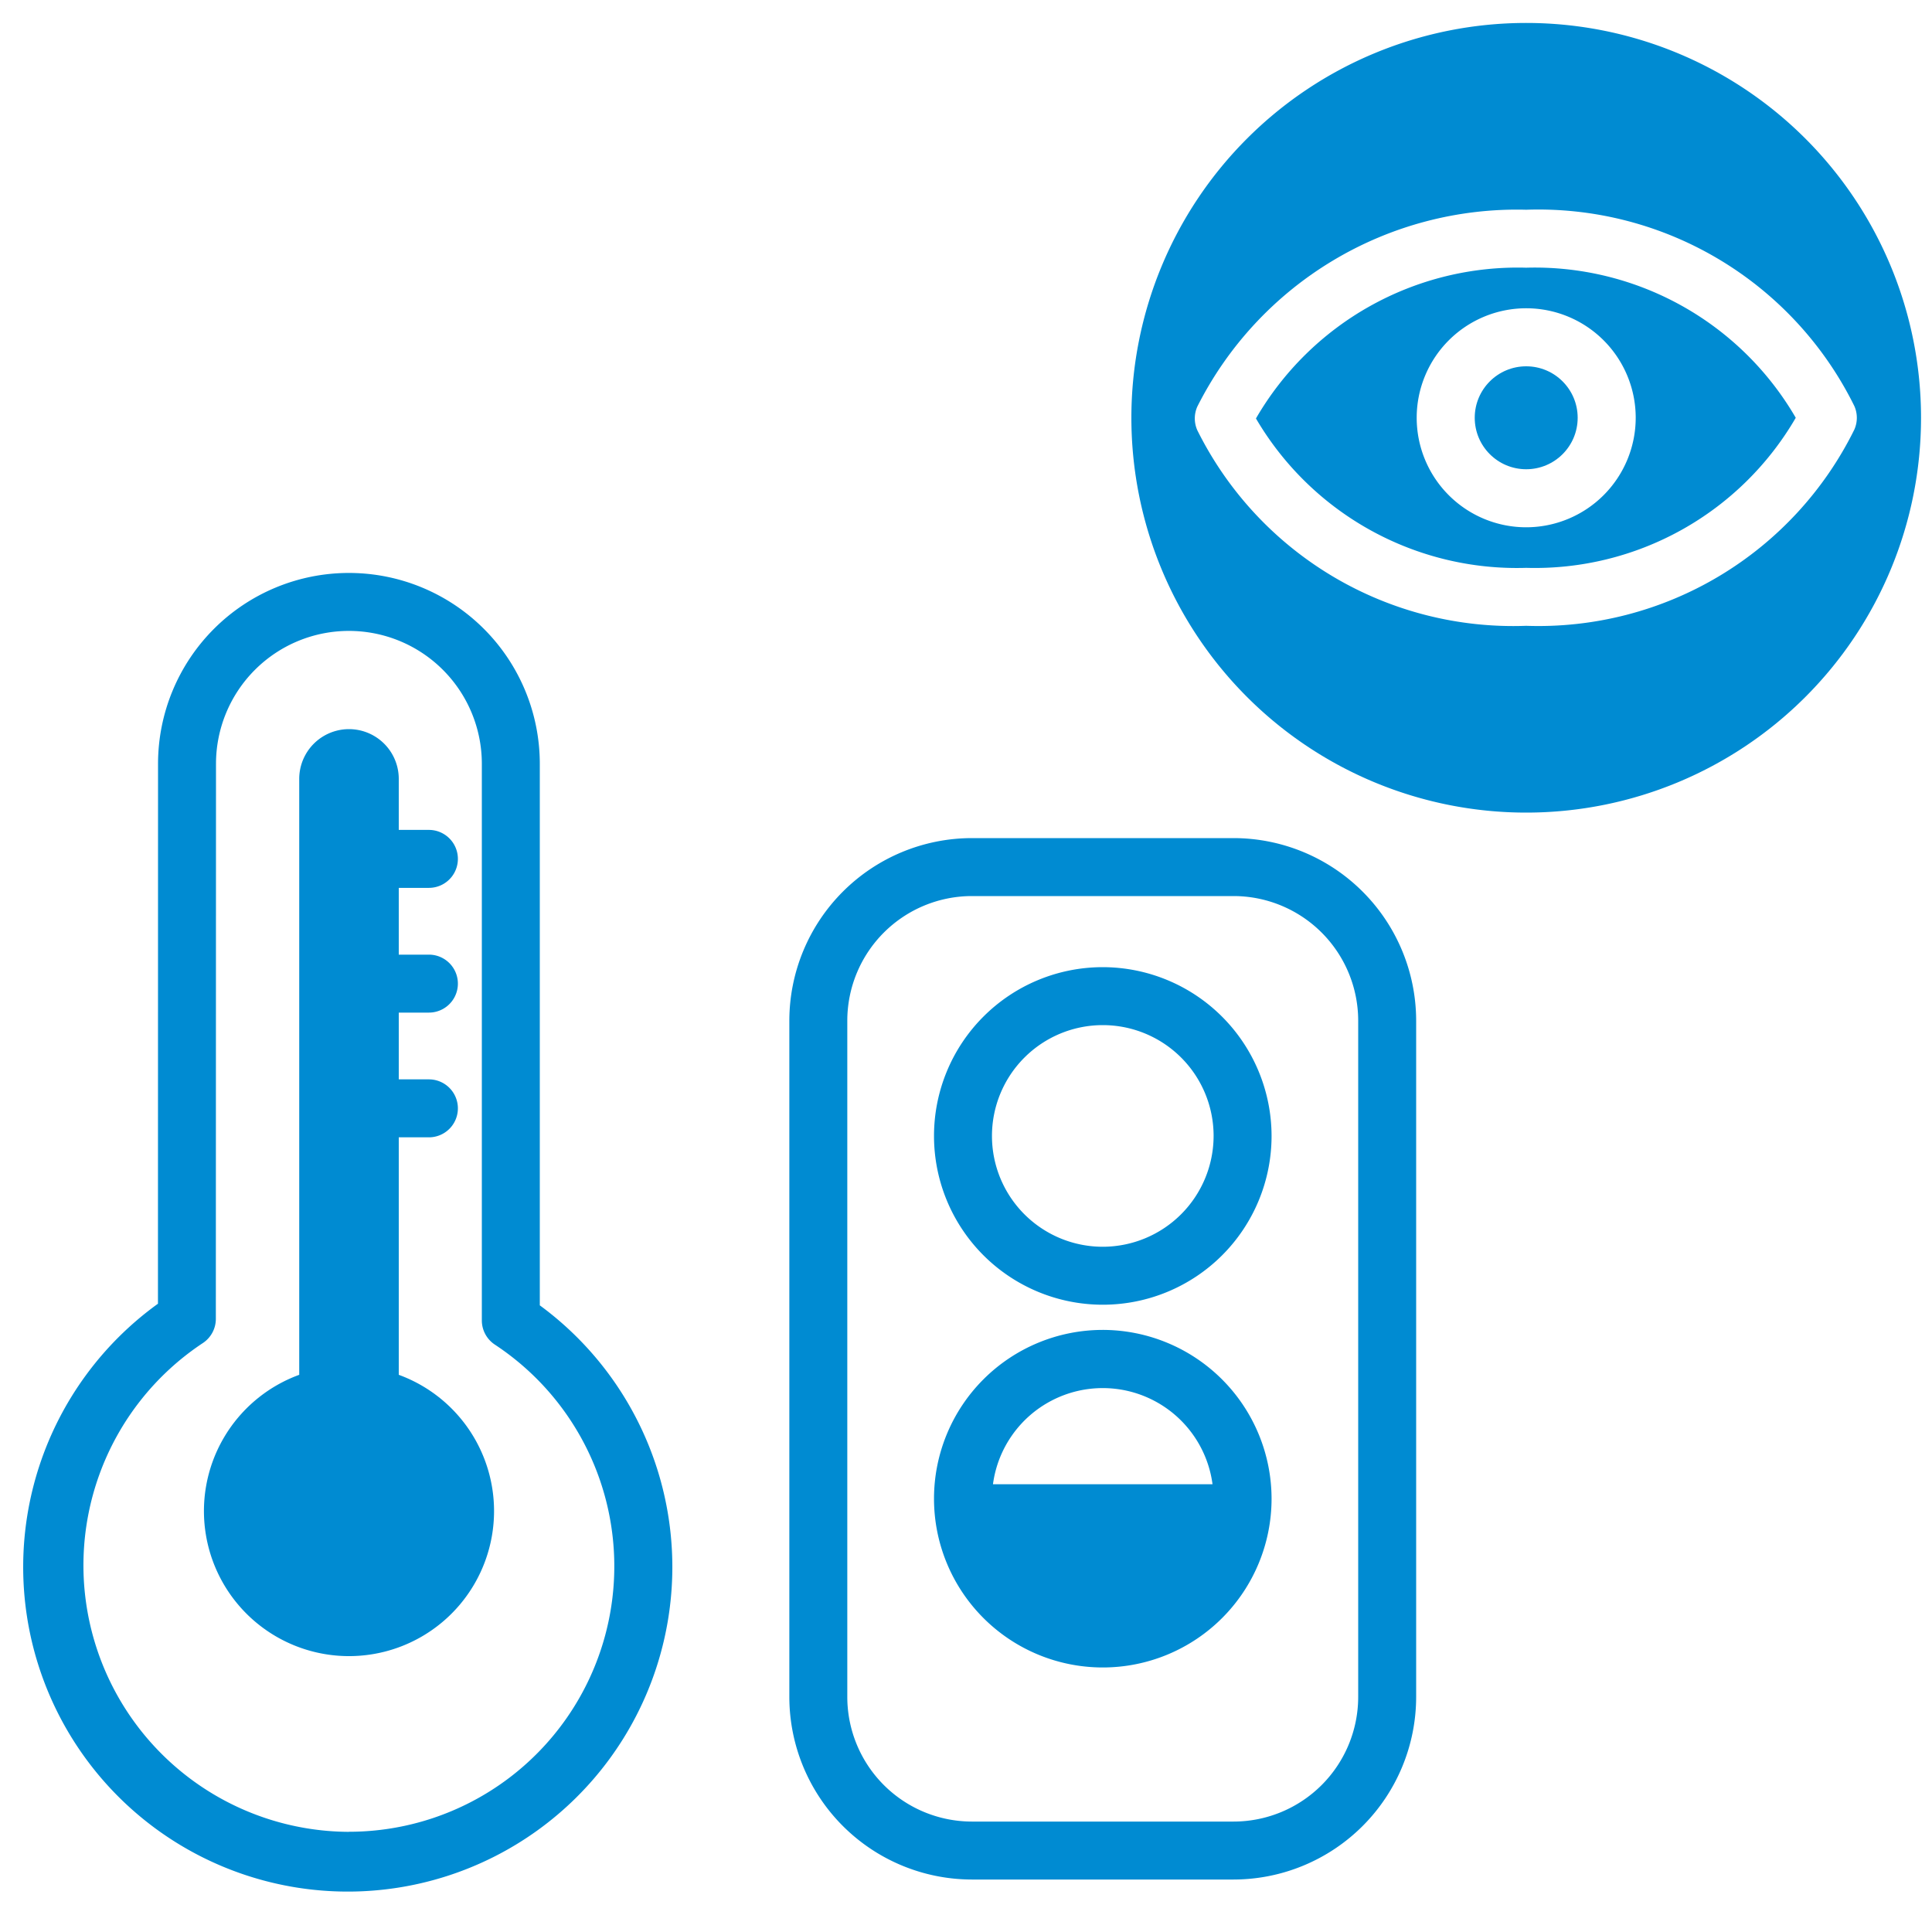
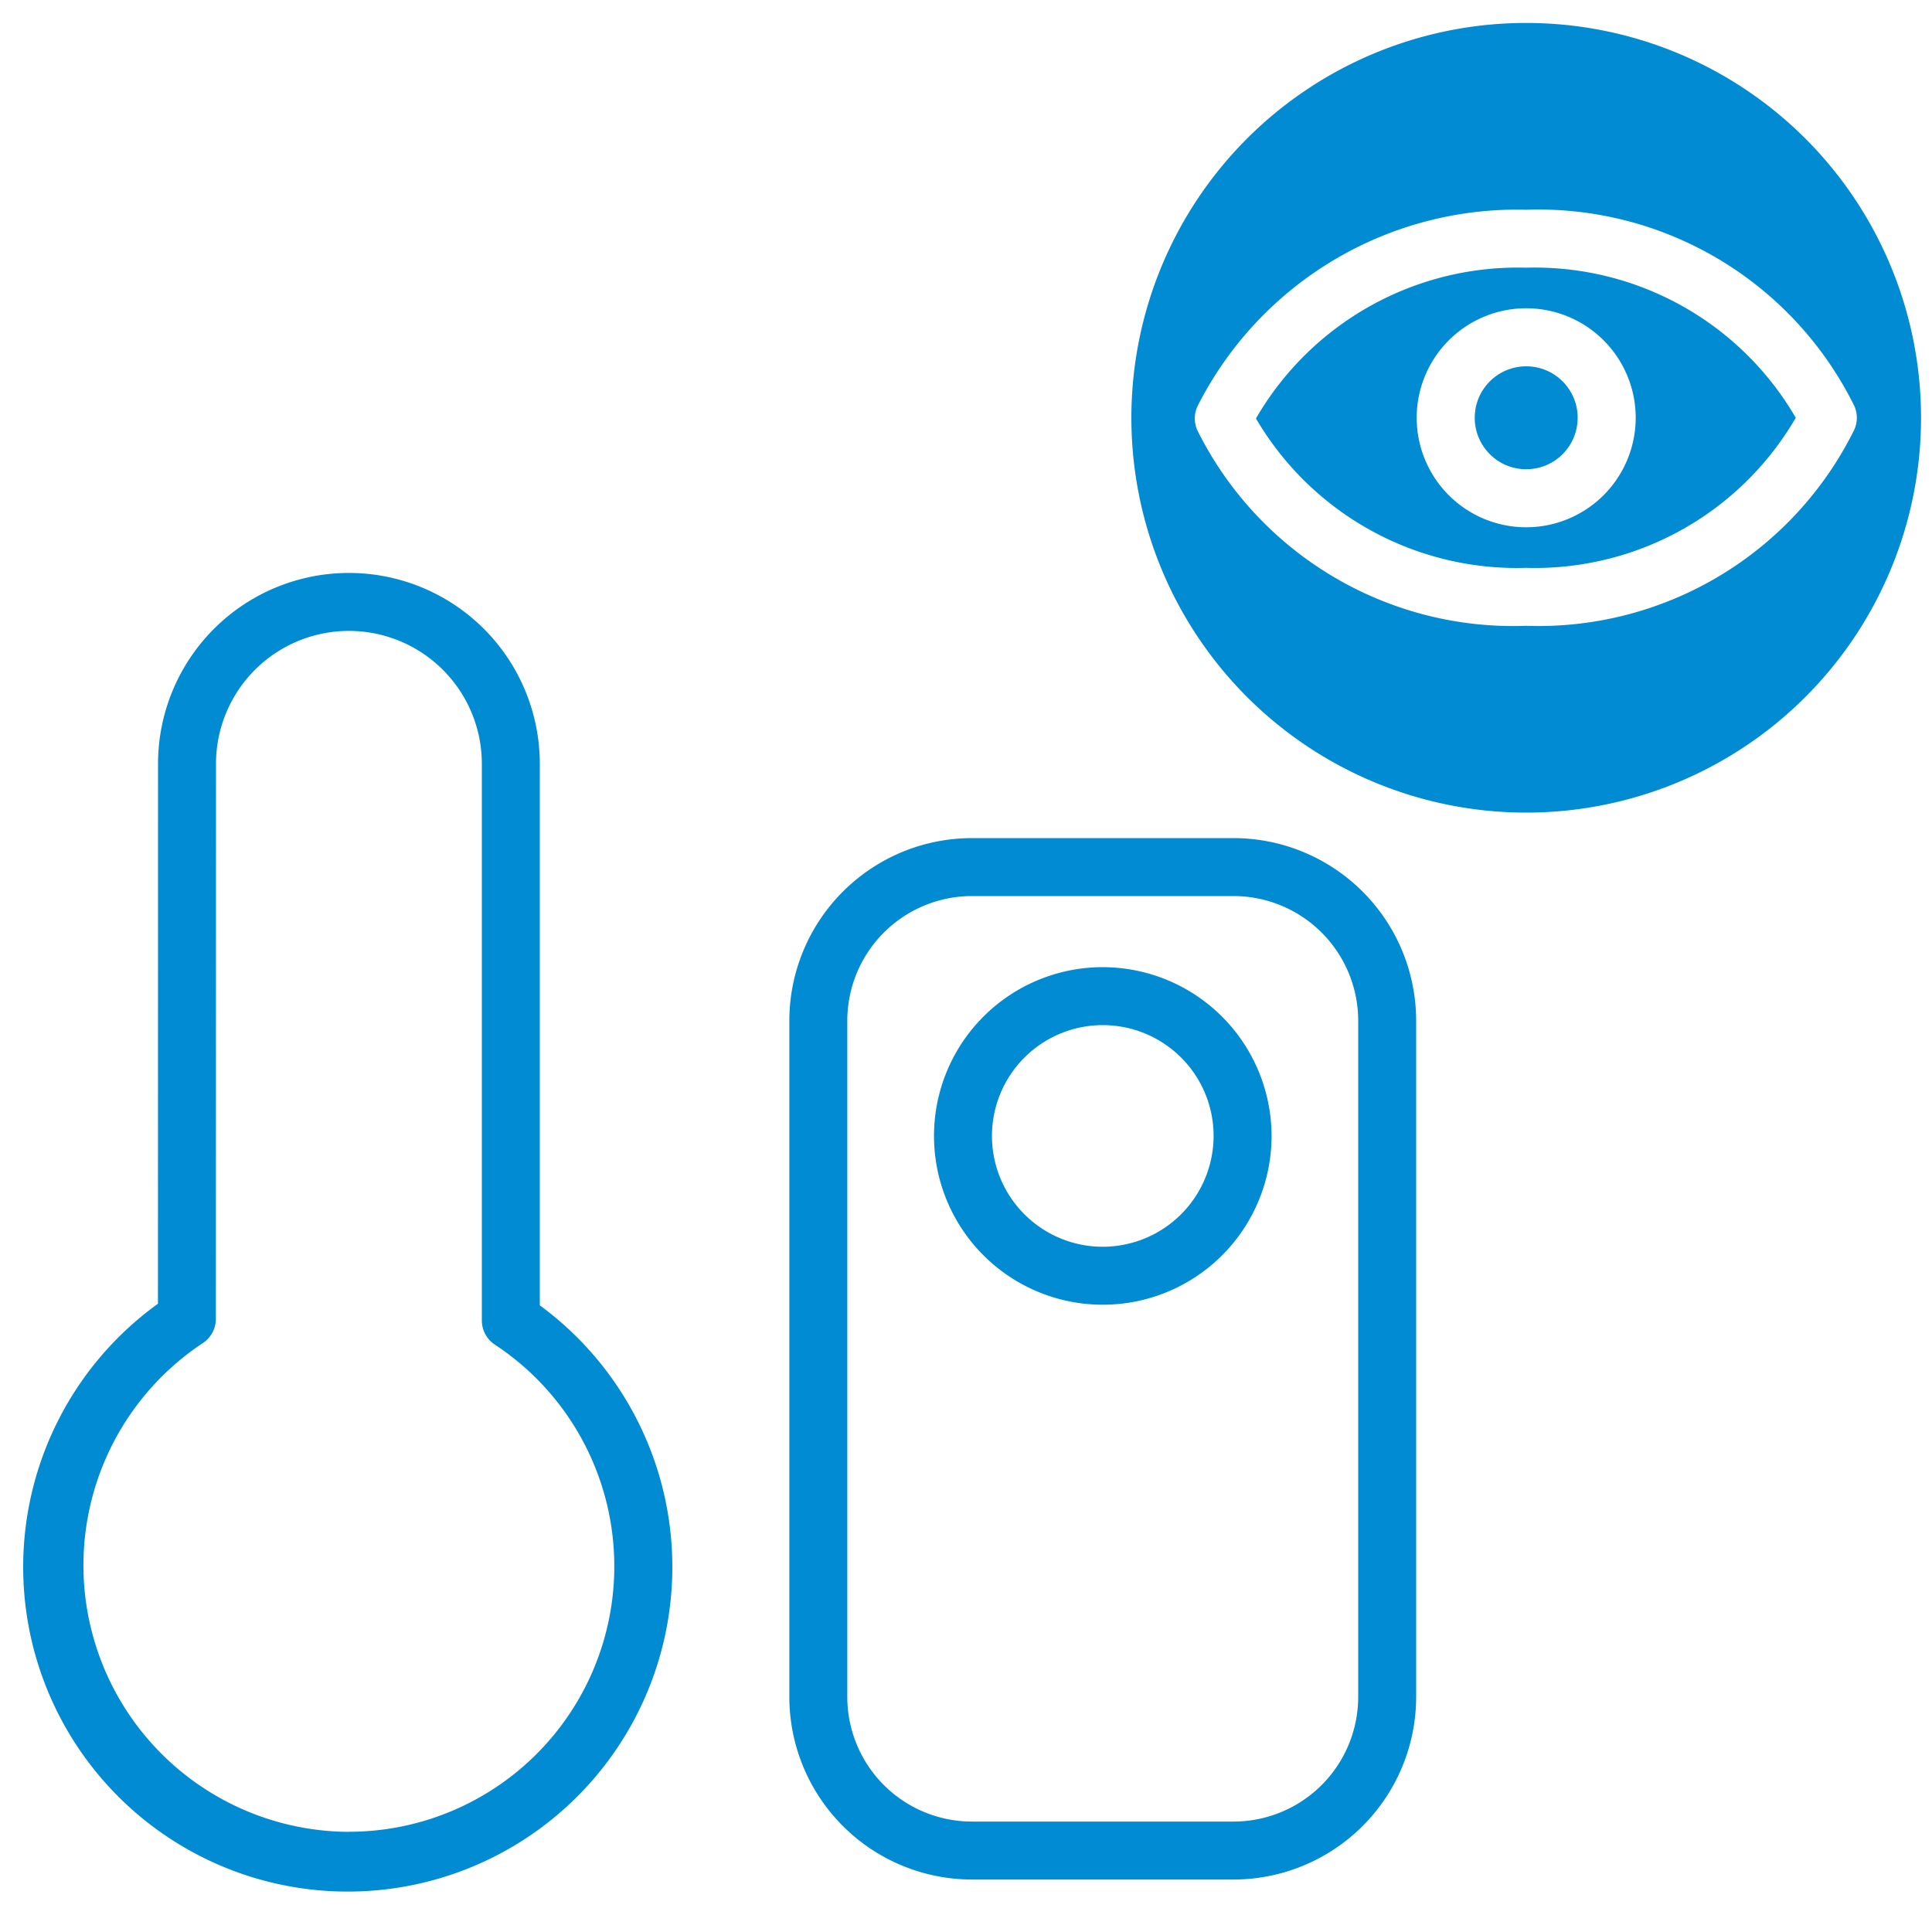
<svg xmlns="http://www.w3.org/2000/svg" id="Ebene_1" data-name="Ebene 1" viewBox="0 0 25 25">
  <defs>
    <style>.cls-1{fill:#008BD2;}</style>
  </defs>
  <path class="cls-1" d="M6.985,16.891V9.884a2.47,2.47,0,0,0-4.94-0L2.044,16.87a4.2,4.2,0,1,0,4.941.021ZM4.515,23.704a3.449,3.449,0,0,1-1.89-6.325.375.375,0,0,0,.168-.313l.002-7.182a1.72,1.72,0,1,1,3.44,0v7.202a.375.375,0,0,0,.168.313,3.435,3.435,0,0,1-1.888,6.304Z" />
-   <path class="cls-1" d="M5.16,17.789V14.717h.39a.375.375,0,1,0,0-.75H5.16v-.864h.39a.375.375,0,0,0,0-.75H5.16v-.864h.39a.375.375,0,1,0,0-.75H5.16v-.66a.644.644,0,0,0-1.288,0v7.711a1.877,1.877,0,1,0,1.288,0Z" />
  <path class="cls-1" d="M15.963,10.845h-3.387a2.365,2.365,0,0,0-2.362,2.362v8.752a2.365,2.365,0,0,0,2.362,2.362h3.387a2.365,2.365,0,0,0,2.362-2.362v-8.752A2.365,2.365,0,0,0,15.963,10.845Zm1.612,11.114a1.614,1.614,0,0,1-1.612,1.612h-3.387a1.614,1.614,0,0,1-1.612-1.612v-8.752a1.614,1.614,0,0,1,1.612-1.612h3.387a1.614,1.614,0,0,1,1.612,1.612Z" />
  <path class="cls-1" d="M14.27,12.515a2.184,2.184,0,1,0,2.184,2.184A2.187,2.187,0,0,0,14.27,12.515Zm0,3.618a1.434,1.434,0,1,1,1.434-1.434A1.436,1.436,0,0,1,14.27,16.133Z" />
-   <path class="cls-1" d="M14.27,17.209a2.184,2.184,0,1,0,2.184,2.184A2.187,2.187,0,0,0,14.27,17.209Zm-1.421,1.997a1.433,1.433,0,0,1,2.841,0Z" />
  <path class="cls-1" d="M19.749,3.464a3.915,3.915,0,0,0-3.497,1.951A3.913,3.913,0,0,0,19.749,7.348,3.904,3.904,0,0,0,23.237,5.406,3.904,3.904,0,0,0,19.749,3.464Zm0,3.359A1.417,1.417,0,1,1,21.166,5.406,1.418,1.418,0,0,1,19.749,6.823Z" />
  <circle class="cls-1" cx="19.749" cy="5.406" r="0.666" />
  <path class="cls-1" d="M19.749.297A5.109,5.109,0,1,0,24.858,5.406,5.109,5.109,0,0,0,19.749.297Zm0,7.801a4.564,4.564,0,0,1-4.256-2.531.376.376,0,0,1,0-.305A4.63,4.63,0,0,1,19.749,2.714,4.558,4.558,0,0,1,23.995,5.254a.376.376,0,0,1,0,.305A4.558,4.558,0,0,1,19.749,8.098Z" />
</svg>